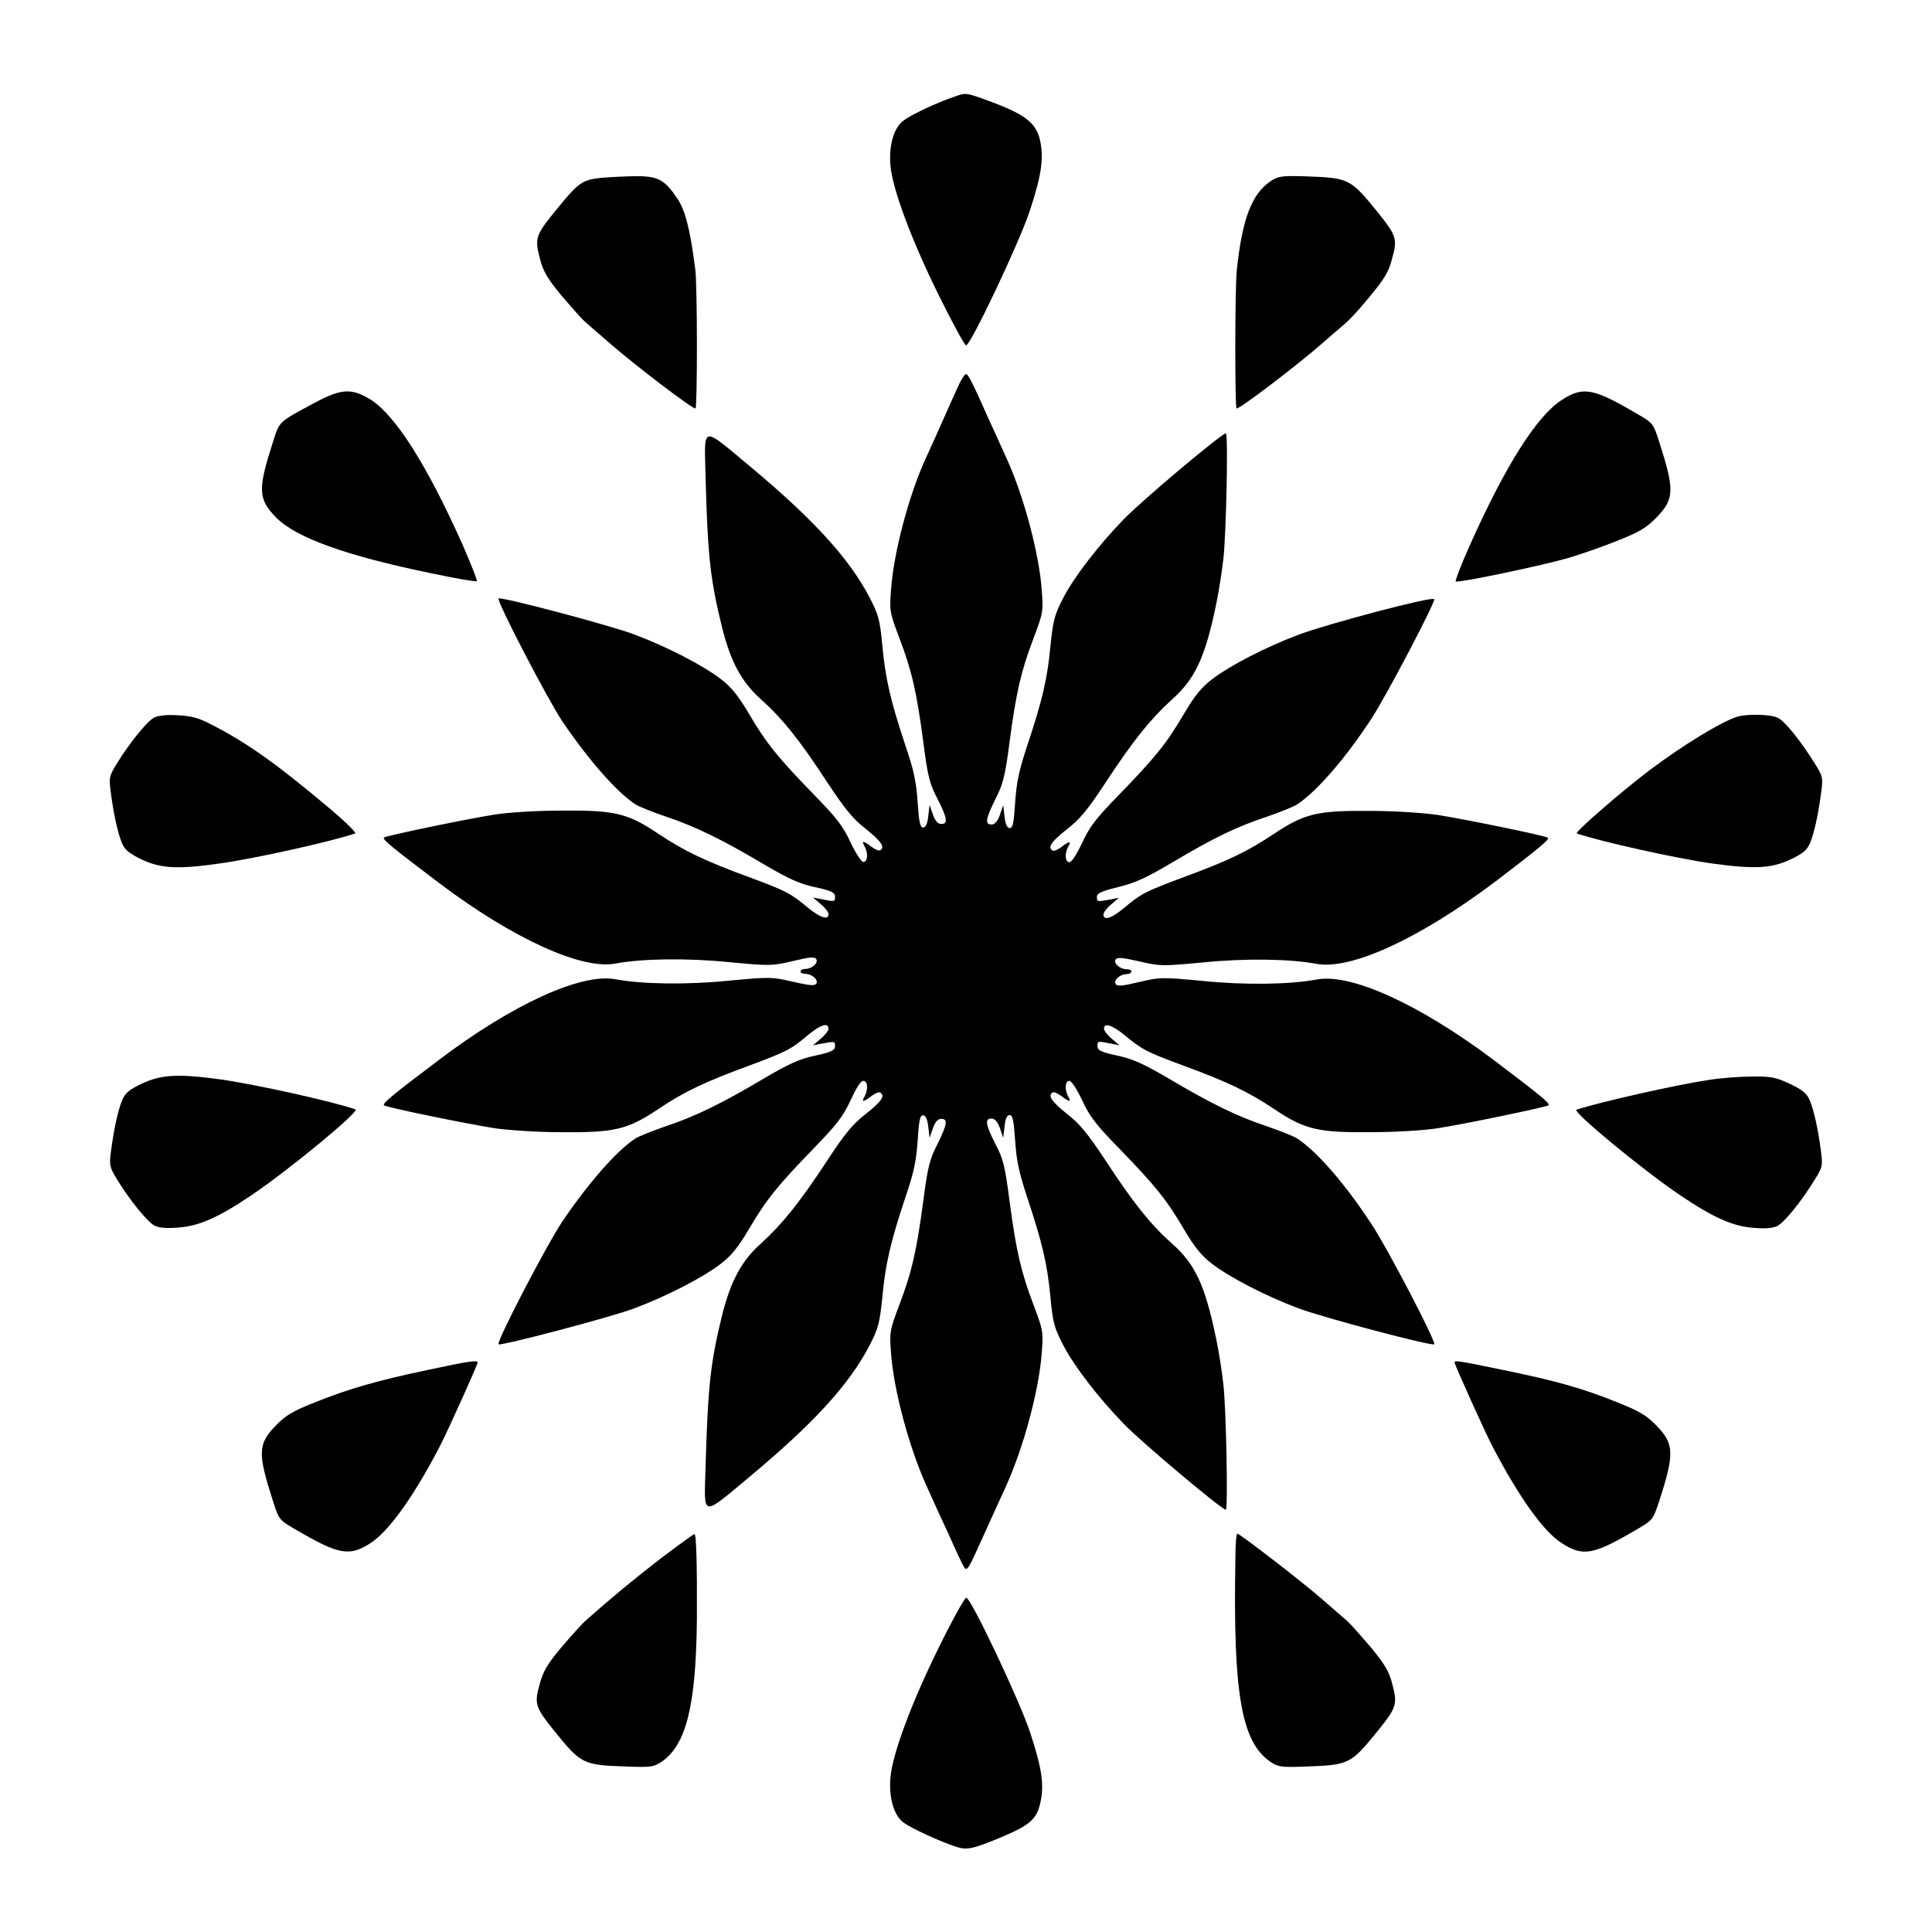
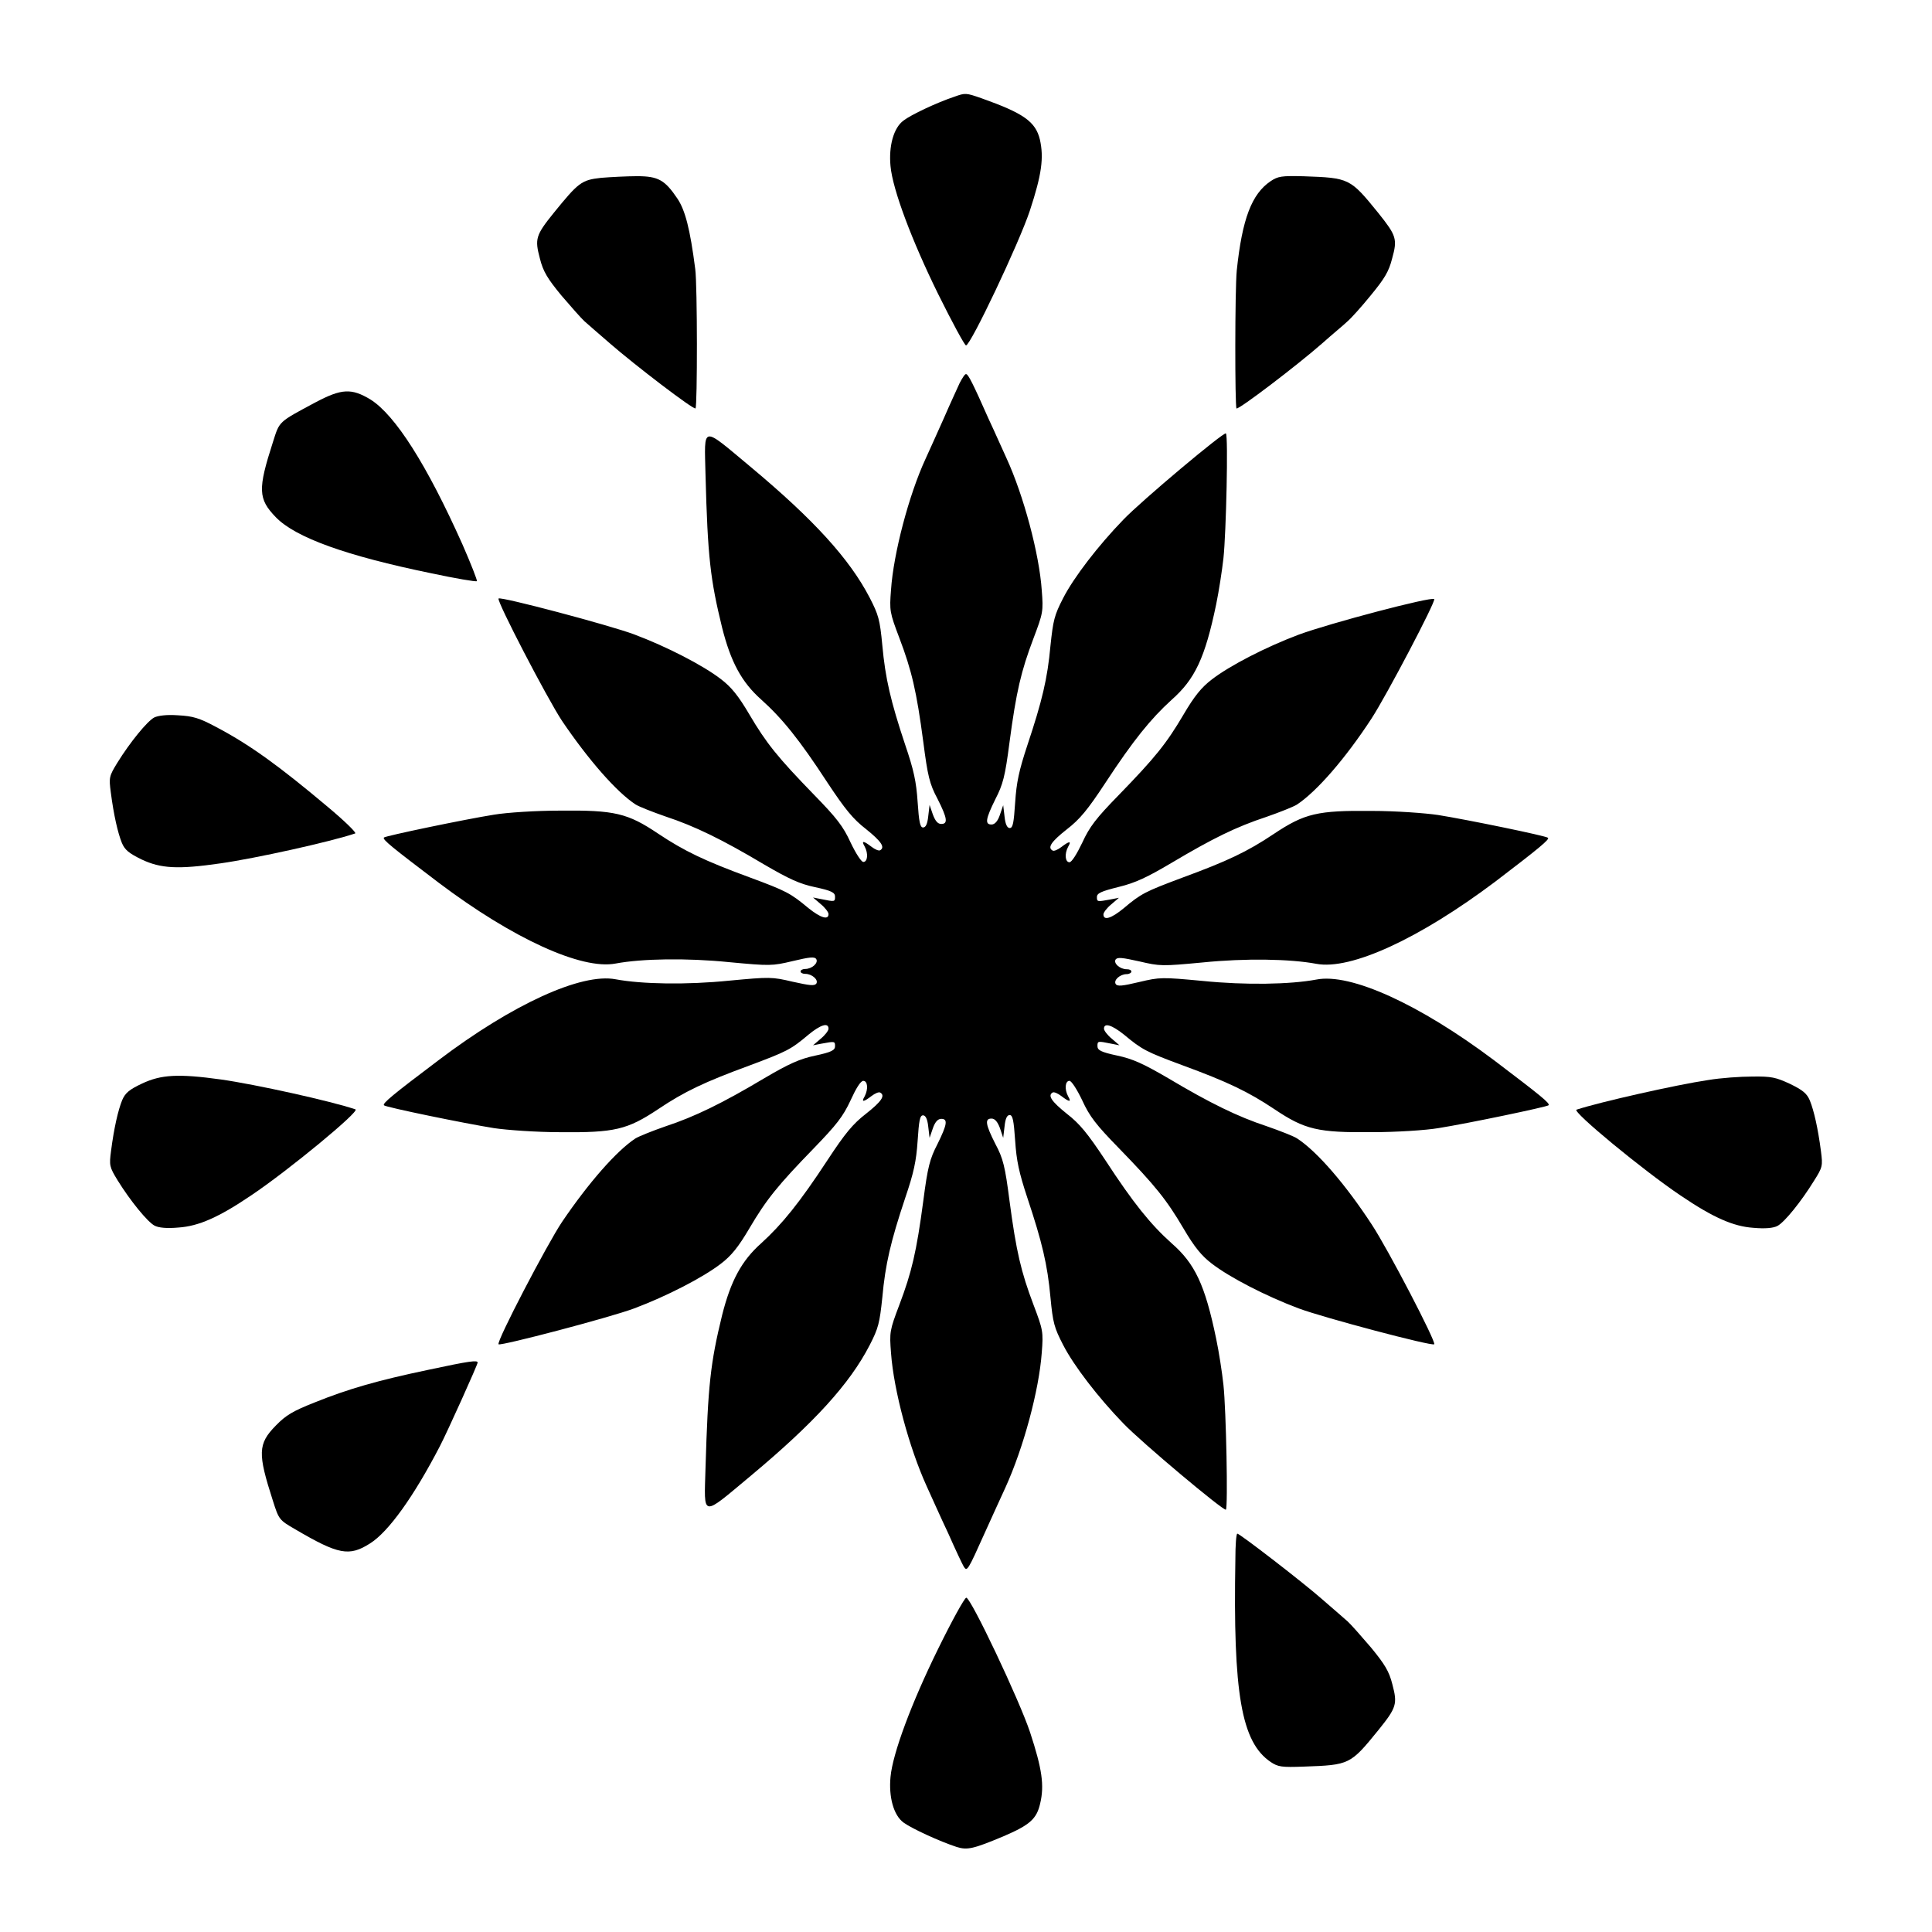
<svg xmlns="http://www.w3.org/2000/svg" fill="#000000" width="800px" height="800px" version="1.1" viewBox="144 144 512 512">
  <g>
    <path d="m396.98 169.61c-4.75 1.582-11.586 4.82-13.531 6.332-2.664 1.941-3.957 6.836-3.453 12.09 0.574 6.262 5.688 19.793 12.594 33.828 3.742 7.559 7.055 13.676 7.414 13.676 1.223 0 14.105-27.207 16.914-35.699 3.168-9.645 3.742-14.035 2.664-18.855-1.152-4.75-4.32-6.981-15.473-10.941-4.106-1.438-4.324-1.438-7.129-0.43z" />
    <path d="m303.27 191.13c-5.184 0.574-5.973 1.223-12.523 9.285-4.82 5.973-5.039 6.91-3.672 12.09 0.863 3.453 2.016 5.324 5.688 9.789 2.519 2.949 5.254 6.047 6.117 6.836 0.863 0.793 3.887 3.383 6.695 5.828 6.695 5.828 22.238 17.707 22.742 17.273 0.504-0.504 0.504-32.746-0.07-36.922-1.367-10.652-2.664-15.617-4.75-18.715-3.312-4.894-5.039-5.902-10.723-5.902-2.594 0.008-6.91 0.223-9.504 0.438z" />
    <path d="m480.75 192c-5.039 3.383-7.559 10.004-8.996 23.68-0.504 5.109-0.504 35.988-0.07 36.562 0.504 0.434 16.195-11.516 22.742-17.273 2.734-2.445 5.828-4.965 6.695-5.828 0.863-0.719 3.672-3.816 6.117-6.836 3.672-4.461 4.82-6.332 5.688-9.789 1.441-5.184 1.152-6.047-3.672-12.09-7.484-9.211-7.629-9.285-19.793-9.715-5.832-0.148-6.769-0.004-8.711 1.289z" />
    <path d="m398.34 245.47c-0.648 1.441-2.59 5.613-4.176 9.285-1.656 3.742-3.887 8.637-4.894 10.867-4.391 9.5-8.492 25.047-9.141 34.691-0.434 5.543-0.359 5.973 2.231 12.812 3.238 8.566 4.535 13.961 6.332 27.566 1.152 8.926 1.656 11.082 3.742 14.969 2.664 5.254 2.809 6.695 1.008 6.695-0.938 0-1.582-0.793-2.231-2.519l-0.863-2.519-0.359 3.023c-0.215 2.016-0.648 2.949-1.367 2.949-0.793 0-1.078-1.441-1.441-6.766-0.359-5.398-1.008-8.422-3.312-15.188-3.816-11.445-5.254-17.562-6.047-26.344-0.648-6.836-1.008-8.062-3.383-12.668-5.324-10.219-14.754-20.586-31.379-34.477-13.387-11.156-12.379-11.301-12.09 2.016 0.574 21.953 1.297 27.781 4.391 40.449 2.305 9.141 5.184 14.465 10.363 19.074 5.543 4.965 10.148 10.652 17.562 22.023 4.68 7.055 6.766 9.645 10.219 12.309 4.031 3.238 5.109 4.82 3.742 5.613-0.359 0.215-1.367-0.215-2.305-0.938-2.16-1.656-2.734-1.656-1.801-0.07 1.008 1.871 0.793 4.102-0.359 4.102-0.504 0-1.941-2.16-3.383-5.184-1.941-4.246-3.672-6.477-9.645-12.594-9.715-10.004-12.668-13.676-17.203-21.375-2.879-4.894-4.75-7.199-7.484-9.285-4.75-3.672-14.395-8.637-23.031-11.875-6.551-2.445-35.34-10.078-35.914-9.5-0.574 0.574 12.883 26.484 16.84 32.461 6.981 10.293 14.395 18.785 19.434 22.094 0.863 0.574 4.535 2.016 8.062 3.238 7.629 2.519 14.898 6.047 26.125 12.738 6.551 3.816 9.355 5.109 13.457 5.973 4.391 0.938 5.254 1.441 5.254 2.519 0 1.367-0.07 1.367-3.598 0.648l-2.231-0.434 2.016 1.727c1.152 0.938 2.086 2.16 2.086 2.664 0 1.656-2.086 1.008-5.324-1.582-4.75-3.957-5.828-4.535-15.547-8.133-11.949-4.391-17.344-6.981-24.254-11.586-8.133-5.469-11.586-6.262-25.98-6.117-6.332 0-14.18 0.504-17.562 1.078-7.699 1.223-28.719 5.613-29.148 6.047-0.504 0.504 2.231 2.664 14.465 11.949 19.648 14.828 37.93 23.176 46.926 21.449 6.91-1.297 18.785-1.512 30.156-0.359 10.797 1.008 11.301 1.008 16.77-0.289 4.535-1.078 5.828-1.223 6.262-0.504 0.574 1.008-1.152 2.59-2.949 2.59-0.648 0-1.223 0.289-1.223 0.648s0.504 0.648 1.223 0.648c1.801 0 3.598 1.582 2.949 2.59-0.504 0.648-1.727 0.504-6.262-0.504-5.543-1.297-5.973-1.297-16.77-0.289-11.371 1.152-23.246 0.938-30.156-0.359-9.07-1.727-27.352 6.621-46.926 21.449-12.234 9.211-14.898 11.445-14.465 11.949s21.449 4.82 29.148 6.047c3.383 0.504 11.227 1.078 17.562 1.078 14.395 0.145 17.777-0.648 25.98-6.117 6.981-4.68 12.309-7.199 24.254-11.586 9.789-3.672 10.867-4.176 15.547-8.133 3.238-2.664 5.324-3.312 5.324-1.582 0 0.504-0.938 1.727-2.086 2.664l-2.016 1.727 2.231-0.434c3.527-0.648 3.598-0.648 3.598 0.648 0 1.078-0.863 1.582-5.254 2.519-4.102 0.863-6.981 2.16-13.457 5.973-11.227 6.695-18.496 10.219-26.125 12.738-3.527 1.223-7.125 2.664-8.062 3.238-5.039 3.312-12.453 11.805-19.434 22.094-3.957 5.902-17.488 31.812-16.84 32.461 0.504 0.504 29.363-7.055 35.914-9.5 8.637-3.238 18.281-8.203 23.031-11.875 2.734-2.086 4.606-4.391 7.484-9.285 4.535-7.699 7.484-11.371 17.203-21.375 5.973-6.191 7.629-8.277 9.645-12.594 1.441-3.168 2.664-5.184 3.383-5.184 1.152 0 1.367 2.16 0.359 4.102-0.938 1.582-0.359 1.582 1.801-0.07 0.938-0.719 1.941-1.152 2.305-0.938 1.441 0.793 0.359 2.375-3.742 5.613-3.453 2.664-5.543 5.184-10.219 12.309-7.414 11.301-12.02 16.984-17.562 22.023-5.184 4.606-8.062 9.934-10.363 19.074-3.094 12.668-3.742 18.57-4.391 40.449-0.359 13.316-1.297 13.172 12.09 2.016 16.625-13.891 26.055-24.184 31.379-34.477 2.375-4.606 2.664-5.902 3.383-12.668 0.793-8.852 2.231-14.898 6.047-26.344 2.305-6.766 2.949-9.789 3.312-15.188 0.359-5.324 0.574-6.766 1.441-6.766 0.648 0 1.152 0.938 1.367 2.949l0.359 3.023 0.863-2.519c0.574-1.656 1.297-2.519 2.231-2.519 1.801 0 1.582 1.441-1.008 6.695-2.016 3.887-2.59 6.047-3.742 14.969-1.801 13.602-3.094 19-6.332 27.566-2.59 6.836-2.664 7.269-2.231 12.812 0.719 9.934 4.82 25.117 9.43 35.266 1.223 2.664 3.742 8.348 5.758 12.594 1.871 4.246 3.742 8.203 4.102 8.781 0.863 1.367 1.078 1.008 5.469-8.781 1.941-4.246 4.391-9.715 5.543-12.164 4.82-10.578 8.926-25.84 9.645-35.77 0.434-5.543 0.359-5.973-2.231-12.812-3.238-8.566-4.535-13.961-6.332-27.566-1.152-8.926-1.656-11.082-3.742-14.969-2.664-5.254-2.809-6.695-1.008-6.695 0.863 0 1.582 0.793 2.231 2.519l0.863 2.59 0.359-3.023c0.215-2.086 0.648-3.023 1.367-3.023 0.793 0 1.078 1.441 1.441 6.766 0.359 5.398 1.008 8.422 3.238 15.188 3.887 11.66 5.324 17.633 6.117 26.344 0.648 6.836 1.008 8.062 3.383 12.668 2.809 5.469 9.285 13.891 15.906 20.727 4.82 5.039 26.629 23.32 27.207 22.887 0.574-0.574 0.07-26.344-0.648-33.035-0.359-3.383-1.223-8.926-1.941-12.309-2.949-14.25-5.613-19.863-11.805-25.262-5.543-4.965-10.148-10.652-17.562-22.023-4.68-7.055-6.766-9.645-10.219-12.309-4.031-3.238-5.109-4.82-3.742-5.613 0.359-0.215 1.367 0.215 2.305 0.938 2.16 1.656 2.734 1.656 1.801 0.07-1.008-1.871-0.793-4.102 0.359-4.102 0.504 0 1.941 2.16 3.383 5.184 1.941 4.246 3.672 6.477 9.645 12.594 9.715 10.004 12.668 13.676 17.203 21.375 2.879 4.894 4.75 7.199 7.484 9.285 4.75 3.672 14.395 8.637 23.031 11.875 6.551 2.445 35.34 10.078 35.914 9.5 0.574-0.574-12.234-25.191-16.555-31.738-6.91-10.578-14.465-19.359-19.793-22.816-0.863-0.574-4.535-2.016-8.062-3.238-7.629-2.519-14.898-6.047-26.125-12.738-6.551-3.816-9.355-5.109-13.457-5.973-4.391-0.938-5.254-1.441-5.254-2.519 0-1.367 0.07-1.367 3.598-0.648l2.231 0.434-2.016-1.727c-1.152-0.938-2.086-2.16-2.086-2.664 0-1.656 2.086-1.008 5.324 1.582 4.75 3.957 5.828 4.535 15.547 8.133 11.949 4.391 17.344 6.981 24.254 11.586 8.133 5.469 11.586 6.262 25.98 6.117 6.332 0 14.18-0.504 17.562-1.078 7.699-1.223 28.719-5.613 29.148-6.047 0.504-0.504-2.231-2.664-14.465-11.949-19.727-14.816-38.008-23.168-47.074-21.367-6.91 1.297-18.785 1.512-30.156 0.359-10.797-1.008-11.301-1.008-16.77 0.289-4.535 1.078-5.828 1.223-6.262 0.504-0.574-1.008 1.152-2.59 2.949-2.59 0.648 0 1.223-0.359 1.223-0.648 0-0.434-0.504-0.648-1.223-0.648-1.801 0-3.598-1.582-2.949-2.59 0.504-0.648 1.727-0.504 6.262 0.504 5.543 1.297 5.973 1.297 16.77 0.289 11.371-1.152 23.246-0.938 30.156 0.359 9.141 1.727 27.352-6.695 47.359-21.734 11.805-8.996 14.465-11.227 14.035-11.66-0.434-0.504-21.449-4.82-29.148-6.047-3.383-0.504-11.227-1.078-17.562-1.078-14.395-0.145-17.777 0.648-25.98 6.117-6.981 4.68-12.309 7.199-24.254 11.586-9.789 3.672-10.867 4.176-15.547 8.133-3.238 2.664-5.324 3.312-5.324 1.582 0-0.504 0.938-1.727 2.086-2.664l2.016-1.727-2.231 0.434c-3.527 0.648-3.598 0.648-3.598-0.648 0-1.008 1.152-1.512 5.758-2.664 4.461-1.078 7.629-2.59 14.18-6.477 10.797-6.406 16.914-9.43 24.973-12.09 3.527-1.223 7.125-2.664 8.062-3.238 5.254-3.453 12.883-12.234 19.793-22.816 4.031-6.191 17.129-31.164 16.625-31.668-0.719-0.719-27.711 6.406-35.914 9.43-8.637 3.238-18.281 8.203-23.031 11.875-2.734 2.086-4.606 4.391-7.484 9.285-4.535 7.699-7.484 11.371-17.203 21.375-5.973 6.117-7.699 8.348-9.645 12.594-1.441 3.023-2.809 5.184-3.383 5.184-1.152 0-1.367-2.231-0.359-4.102 0.938-1.582 0.359-1.582-1.801 0.07-0.938 0.719-1.941 1.152-2.305 0.938-1.441-0.793-0.359-2.375 3.742-5.613 3.453-2.664 5.543-5.184 10.219-12.309 7.414-11.301 12.02-16.984 17.562-22.023 6.191-5.469 8.852-11.082 11.805-25.262 0.719-3.453 1.582-9.07 1.941-12.309 0.719-6.695 1.297-32.461 0.648-33.035-0.504-0.504-22.312 17.777-27.207 22.887-6.621 6.836-13.098 15.258-15.906 20.727-2.375 4.606-2.664 5.902-3.383 12.668-0.793 8.781-2.231 14.684-6.117 26.344-2.231 6.766-2.879 9.789-3.238 15.188-0.359 5.324-0.574 6.766-1.441 6.766-0.648 0-1.152-0.938-1.367-3.023l-0.359-3.023-0.863 2.519c-0.574 1.727-1.367 2.59-2.231 2.59-1.801 0-1.582-1.441 1.008-6.695 2.016-3.887 2.59-6.047 3.742-14.969 1.801-13.602 3.094-19 6.332-27.566 2.59-6.836 2.664-7.269 2.231-12.812-0.648-9.645-4.82-25.191-9.355-35.051-0.938-2.016-3.023-6.766-4.75-10.438-4.102-9.285-5.398-11.805-5.902-11.805-0.289-0.215-1.008 0.938-1.727 2.305z" />
    <path d="m227.7 250.58c-10.078 5.398-9.574 4.965-11.371 10.578-4.031 12.523-3.957 15.043 0.793 19.938 5.254 5.398 18.715 10.219 41.168 14.828 6.406 1.367 11.875 2.305 12.09 2.086 0.145-0.215-1.582-4.606-3.816-9.715-9.43-21.09-17.777-34.258-24.398-38.434-5.035-3.023-7.629-2.879-14.465 0.719z" />
-     <path d="m557.98 249.93c-6.621 4.176-14.969 17.344-24.398 38.434-2.305 5.109-3.957 9.5-3.816 9.715 0.504 0.504 22.527-4.102 29.797-6.191 3.383-1.008 9.211-3.023 13.098-4.606 5.828-2.305 7.629-3.383 10.293-6.117 4.82-4.894 4.82-7.414 0.793-19.938-1.582-4.965-1.656-5.109-5.902-7.559-11.516-6.758-14.25-7.336-19.863-3.738z" />
    <path d="m184.87 334.14c-1.871 1.008-6.406 6.551-9.789 12.02-2.16 3.527-2.231 3.887-1.727 7.773 0.793 6.117 1.871 10.797 2.949 13.457 0.793 1.871 1.871 2.734 5.254 4.391 5.039 2.375 9.574 2.664 20.945 1.008 9.141-1.297 29.004-5.688 35.625-7.918 0.434-0.145-2.809-3.312-7.199-6.981-13.172-11.082-20.871-16.625-29.797-21.305-4.32-2.305-5.973-2.809-9.934-3.023-3.016-0.215-5.246 0.074-6.328 0.578z" />
-     <path d="m604.4 333.93c-4.32 1.367-14.539 7.629-23.246 14.18-7.773 5.902-20.008 16.555-19.289 16.77 6.621 2.231 26.484 6.621 35.625 7.918 11.371 1.582 15.906 1.367 20.945-1.008 3.383-1.582 4.461-2.519 5.254-4.391 1.078-2.664 2.16-7.34 2.949-13.457 0.504-3.816 0.434-4.246-1.801-7.773-3.527-5.688-7.844-11.082-9.715-11.949-1.801-0.934-8.062-1.078-10.723-0.289z" />
    <path d="m181.63 431.16c-3.383 1.582-4.461 2.519-5.254 4.391-1.078 2.664-2.16 7.34-2.949 13.457-0.504 3.816-0.434 4.246 1.727 7.773 3.383 5.469 7.918 11.012 9.789 12.02 1.078 0.574 3.238 0.793 6.406 0.504 5.254-0.359 10.578-2.664 19.289-8.566 9.859-6.621 28.859-22.312 27.566-22.742-6.621-2.231-26.484-6.621-35.625-7.918-11.375-1.582-15.91-1.293-20.949 1.082z" />
    <path d="m596.63 430.23c-8.277 1.223-28.719 5.828-34.836 7.844-1.297 0.434 17.707 16.121 27.566 22.742 8.707 5.902 14.035 8.203 19.289 8.566 3.168 0.289 5.324 0.07 6.406-0.504 1.871-1.008 6.262-6.406 9.715-12.02 2.231-3.527 2.305-3.887 1.801-7.773-0.793-6.117-1.871-10.797-2.949-13.457-0.793-1.871-1.871-2.734-5.254-4.391-3.742-1.727-4.894-2.016-10.004-1.941-3.098 0-8.352 0.359-11.734 0.934z" />
    <path d="m257.49 507.02c-13.387 2.809-21.16 5.039-30.086 8.637-5.828 2.305-7.629 3.383-10.293 6.117-4.82 4.894-4.82 7.414-0.793 19.938 1.582 4.965 1.656 5.109 5.902 7.559 11.516 6.766 14.324 7.269 19.863 3.742 4.82-3.023 11.516-12.309 18.496-25.766 2.016-3.887 10.004-21.594 10.004-22.168-0.066-0.652-2.008-0.434-13.094 1.941z" />
-     <path d="m529.48 505.08c0 0.574 7.988 18.281 10.004 22.168 6.981 13.387 13.602 22.742 18.496 25.766 5.613 3.598 8.348 3.023 19.863-3.742 4.176-2.445 4.246-2.59 5.902-7.559 4.031-12.523 3.957-15.043-0.793-19.938-2.664-2.734-4.535-3.816-10.293-6.117-9.211-3.742-16.699-5.828-30.516-8.637-12.016-2.516-12.664-2.516-12.664-1.941z" />
-     <path d="m318.96 557.11c-7.414 5.758-12.738 10.148-19.719 16.336-1.078 0.938-3.957 4.176-6.477 7.125-3.742 4.461-4.82 6.332-5.758 9.789-1.441 5.184-1.152 6.047 3.672 12.09 7.484 9.211 7.629 9.285 19.793 9.715 5.902 0.215 6.836 0.07 8.781-1.223 6.621-4.461 9.211-14.969 9.43-37.859 0.07-14.539-0.145-22.598-0.648-22.527-0.367 0.078-4.394 3.031-9.074 6.555z" />
    <path d="m471.39 557.04c-0.648 35.844 1.582 48.652 9.355 53.906 1.941 1.297 2.879 1.441 8.781 1.223 12.164-0.434 12.309-0.504 19.793-9.715 4.82-5.973 5.039-6.91 3.672-12.09-0.863-3.453-2.016-5.324-5.688-9.789-2.519-2.949-5.254-6.047-6.117-6.836-0.863-0.793-3.887-3.383-6.695-5.828-5.039-4.461-21.953-17.488-22.598-17.488-0.285 0.141-0.504 3.09-0.504 6.617z" />
    <path d="m392.59 581.01c-6.981 14.18-12.02 27.637-12.594 33.898-0.504 5.254 0.793 10.148 3.453 12.09 2.16 1.582 9.5 4.965 14.105 6.477 2.809 0.863 4.391 0.504 12.309-2.809 7.055-3.023 8.852-4.606 9.789-8.707 1.152-4.82 0.504-9.211-2.664-18.855-2.809-8.492-15.691-35.699-16.914-35.699-0.434 0-3.812 6.117-7.484 13.605z" />
  </g>
</svg>